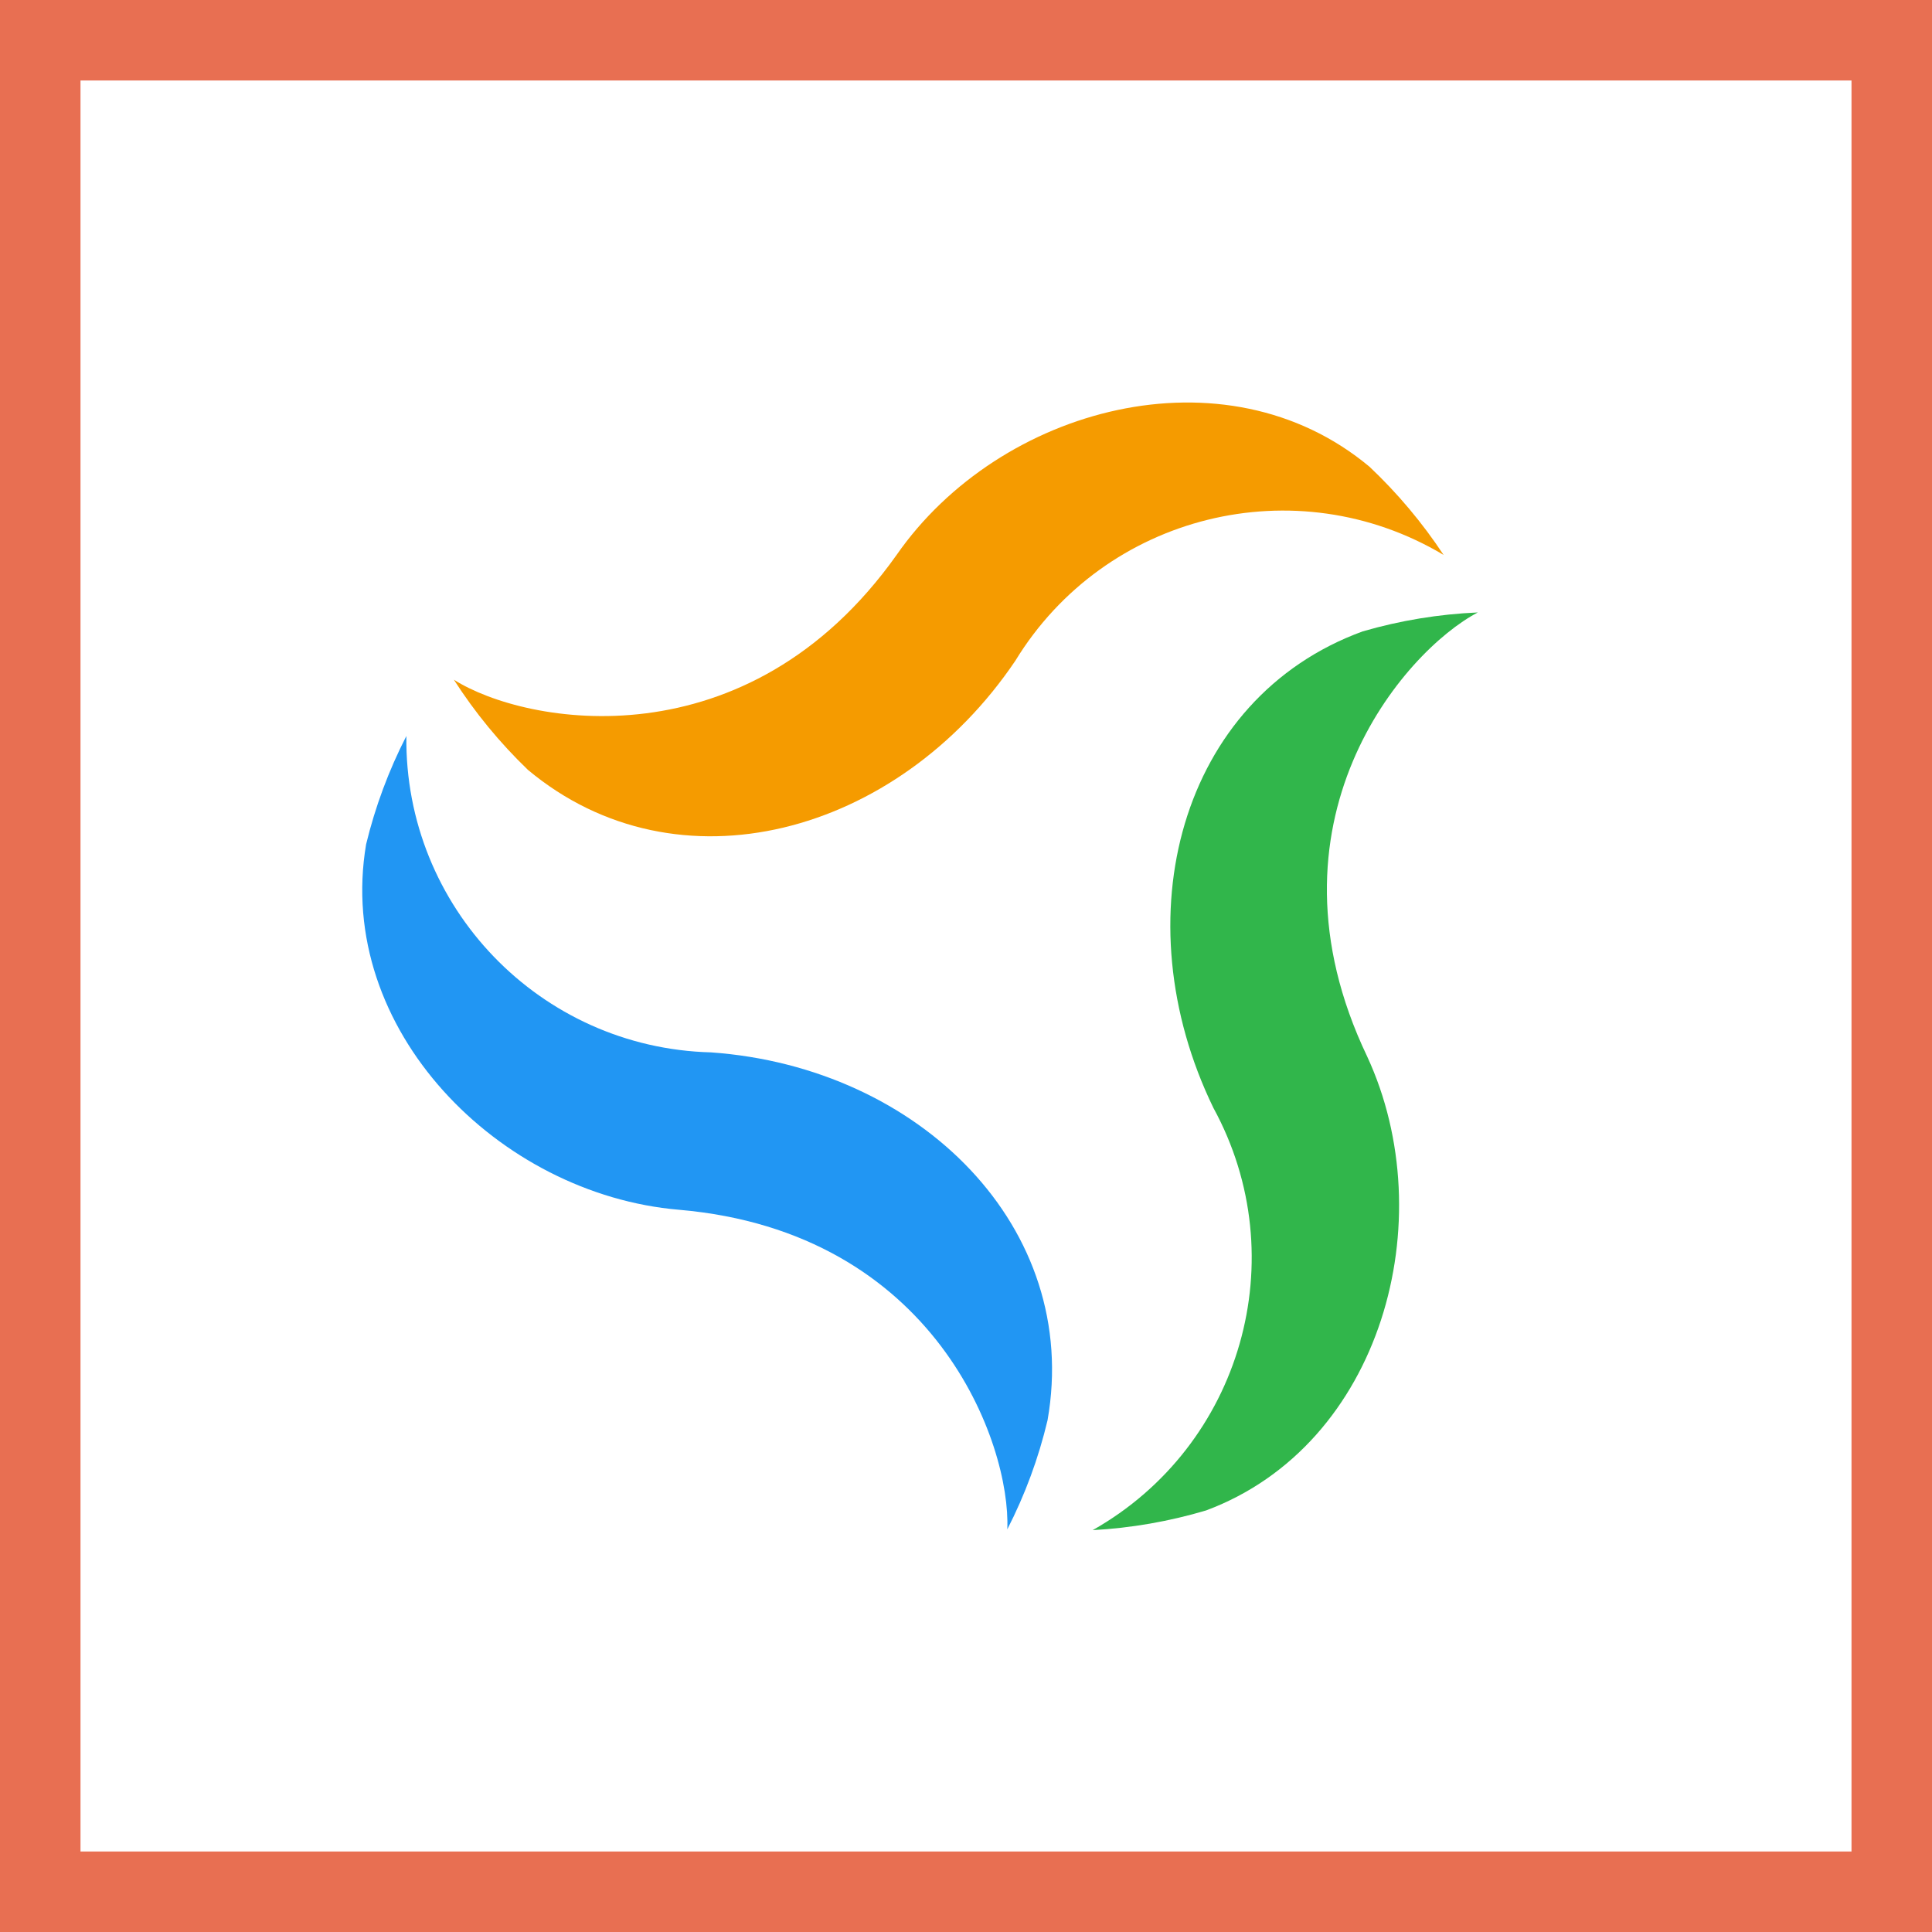
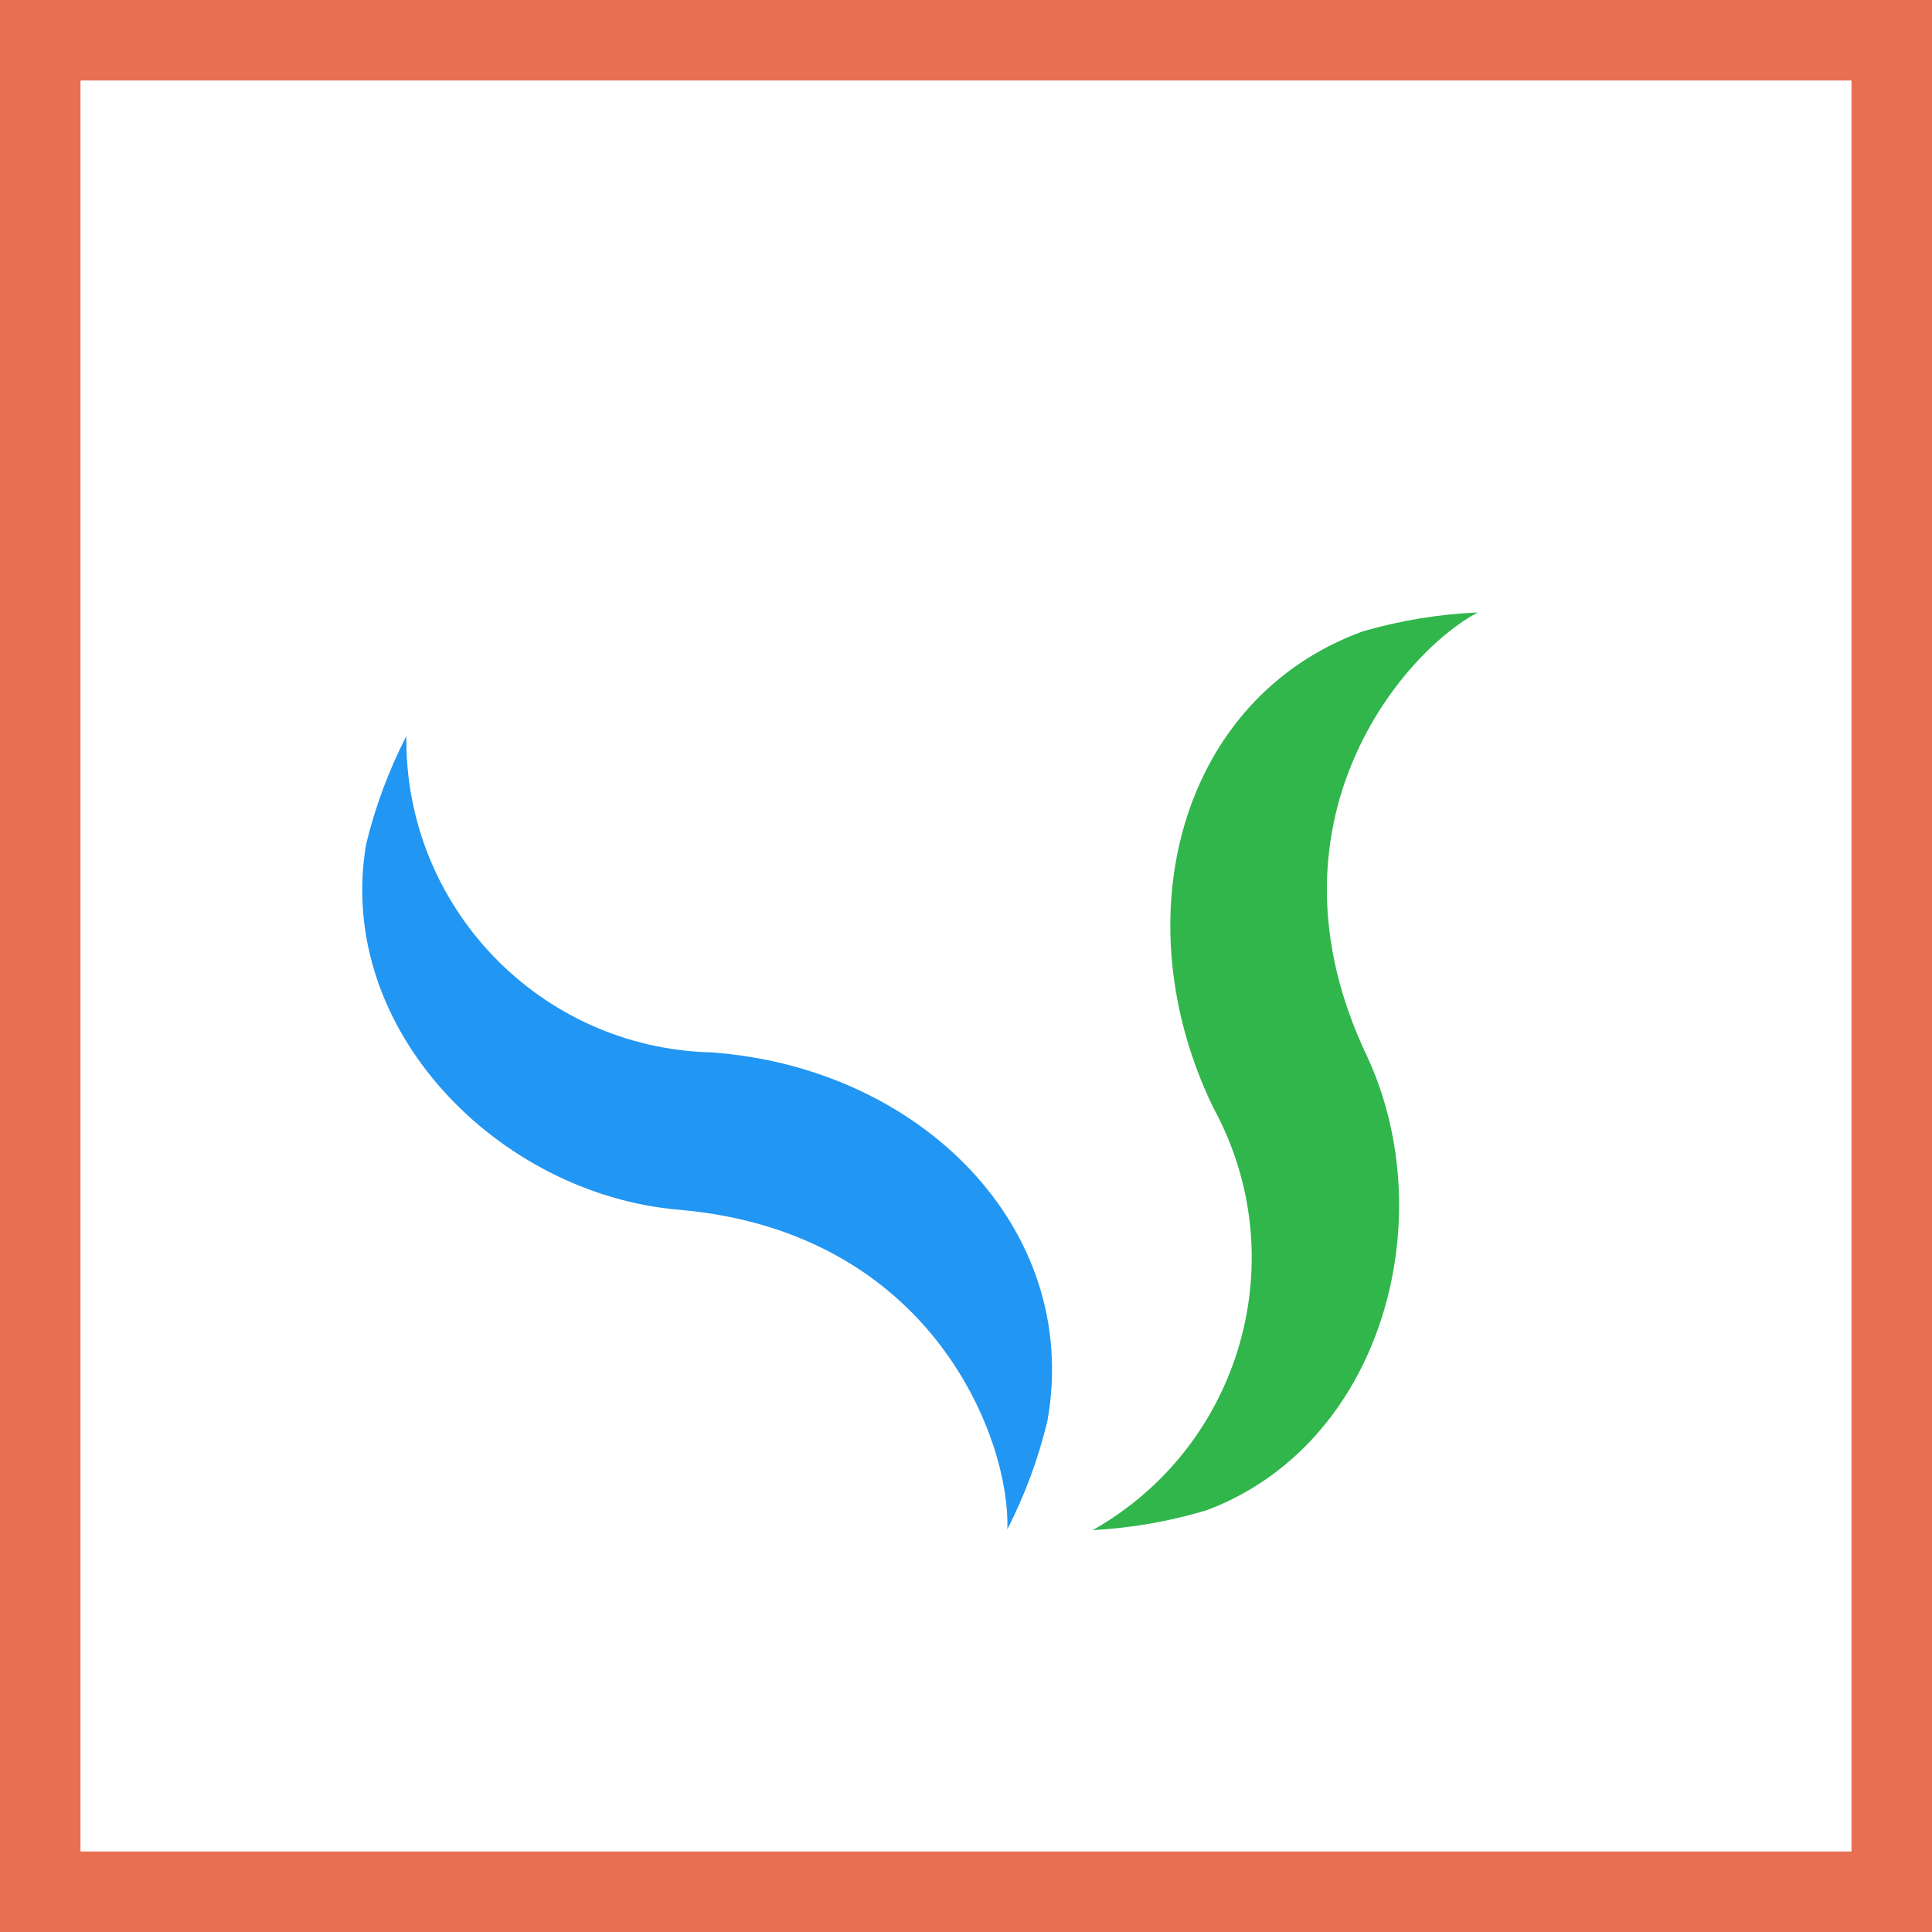
<svg xmlns="http://www.w3.org/2000/svg" width="48" height="48" viewBox="0 0 48 48" fill="none">
  <rect x="0" y="0" width="48" height="48" fill="#333333" stroke="none" />
  <path d="M1 1H47V47H1V1Z" fill="white" stroke="#E86F52" stroke-width="2" />
-   <path fill-rule="evenodd" clip-rule="evenodd" d="M22.276 13.787C24.836 10.107 30.436 8.596 34.026 11.597C34.721 12.254 35.339 12.989 35.866 13.787C32.198 11.598 27.452 12.771 25.226 16.416C22.296 20.756 16.826 22.227 13.116 19.127C12.417 18.454 11.799 17.703 11.276 16.887C13.056 18.017 18.566 19.017 22.276 13.787Z" fill="#F59B00" />
  <path fill-rule="evenodd" clip-rule="evenodd" d="M10.096 18.286C10.045 22.535 13.418 26.037 17.666 26.146C22.866 26.516 26.866 30.516 26.026 35.286C25.803 36.226 25.467 37.136 25.026 37.996C25.116 35.886 23.256 30.606 16.866 30.056C12.396 29.676 8.316 25.576 9.096 20.976C9.322 20.043 9.658 19.14 10.096 18.286Z" fill="#2196F3" />
  <path fill-rule="evenodd" clip-rule="evenodd" d="M36.716 15.216C34.866 16.186 31.196 20.446 33.966 26.246C35.847 30.306 34.336 35.896 29.966 37.526C29.049 37.799 28.103 37.964 27.147 38.016C30.846 35.927 32.183 31.255 30.147 27.526C27.857 22.816 29.307 17.346 33.857 15.686C34.787 15.416 35.747 15.258 36.716 15.216Z" fill="#31B64B" />
</svg>